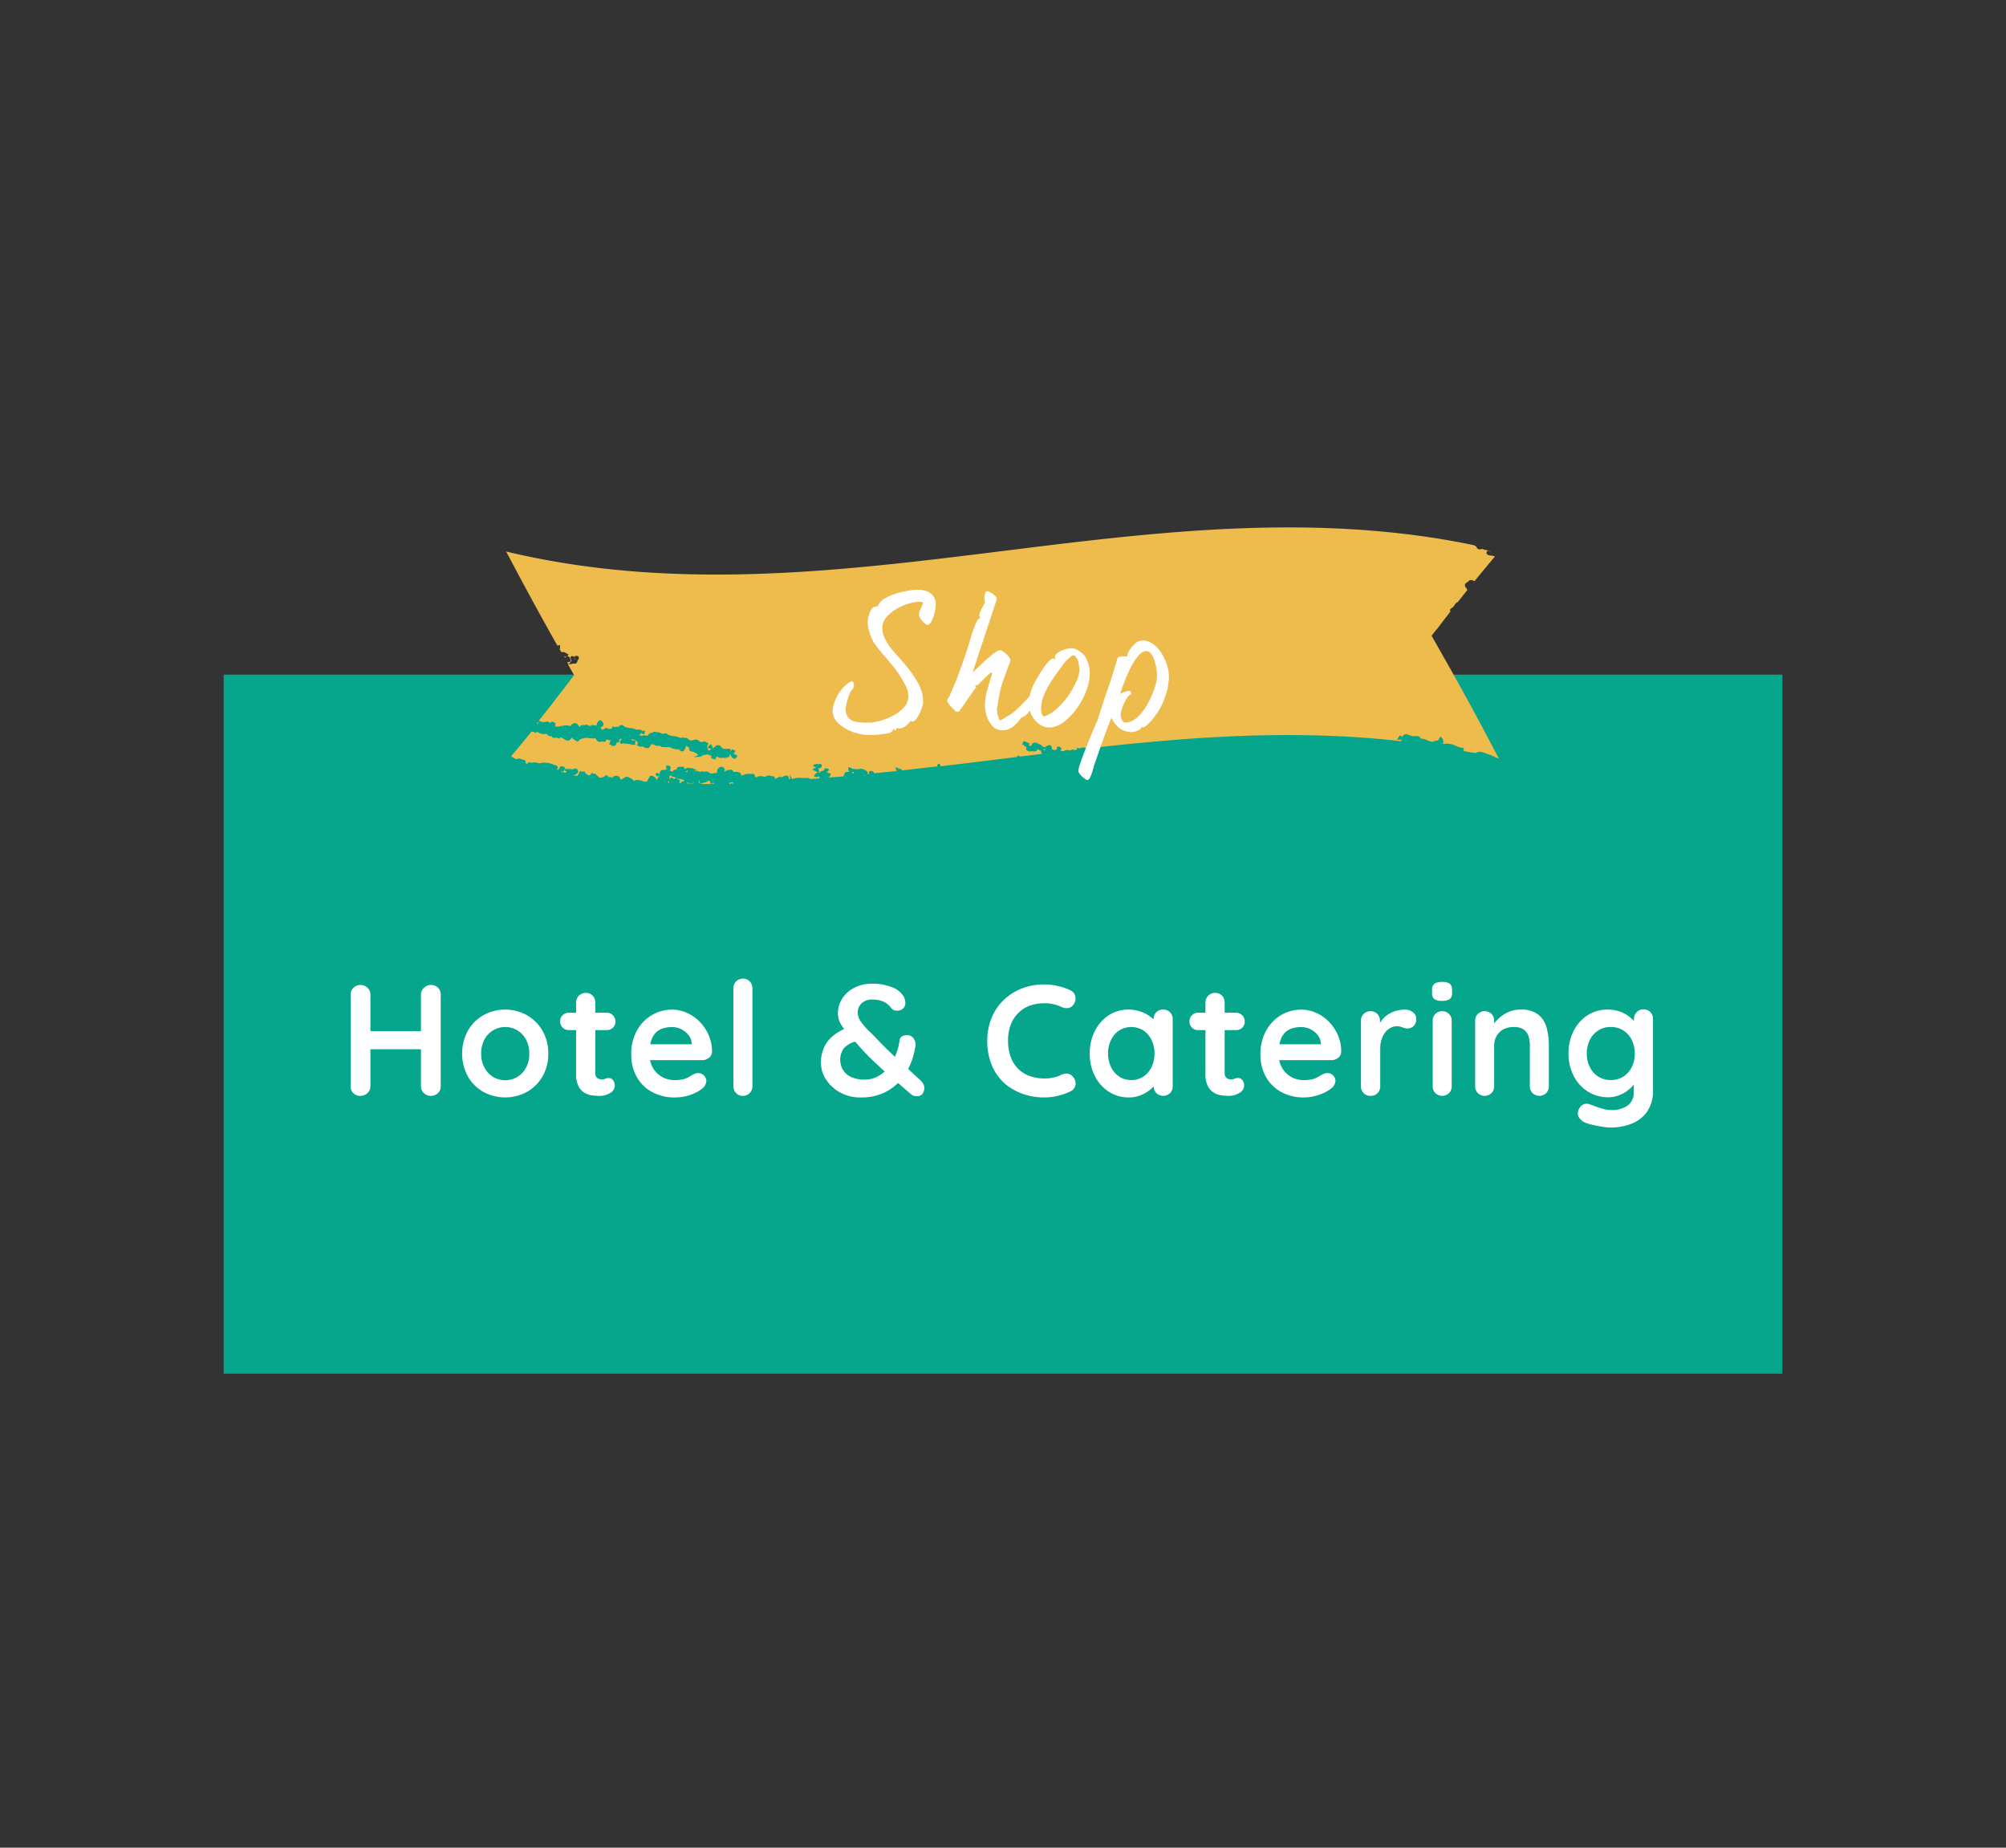
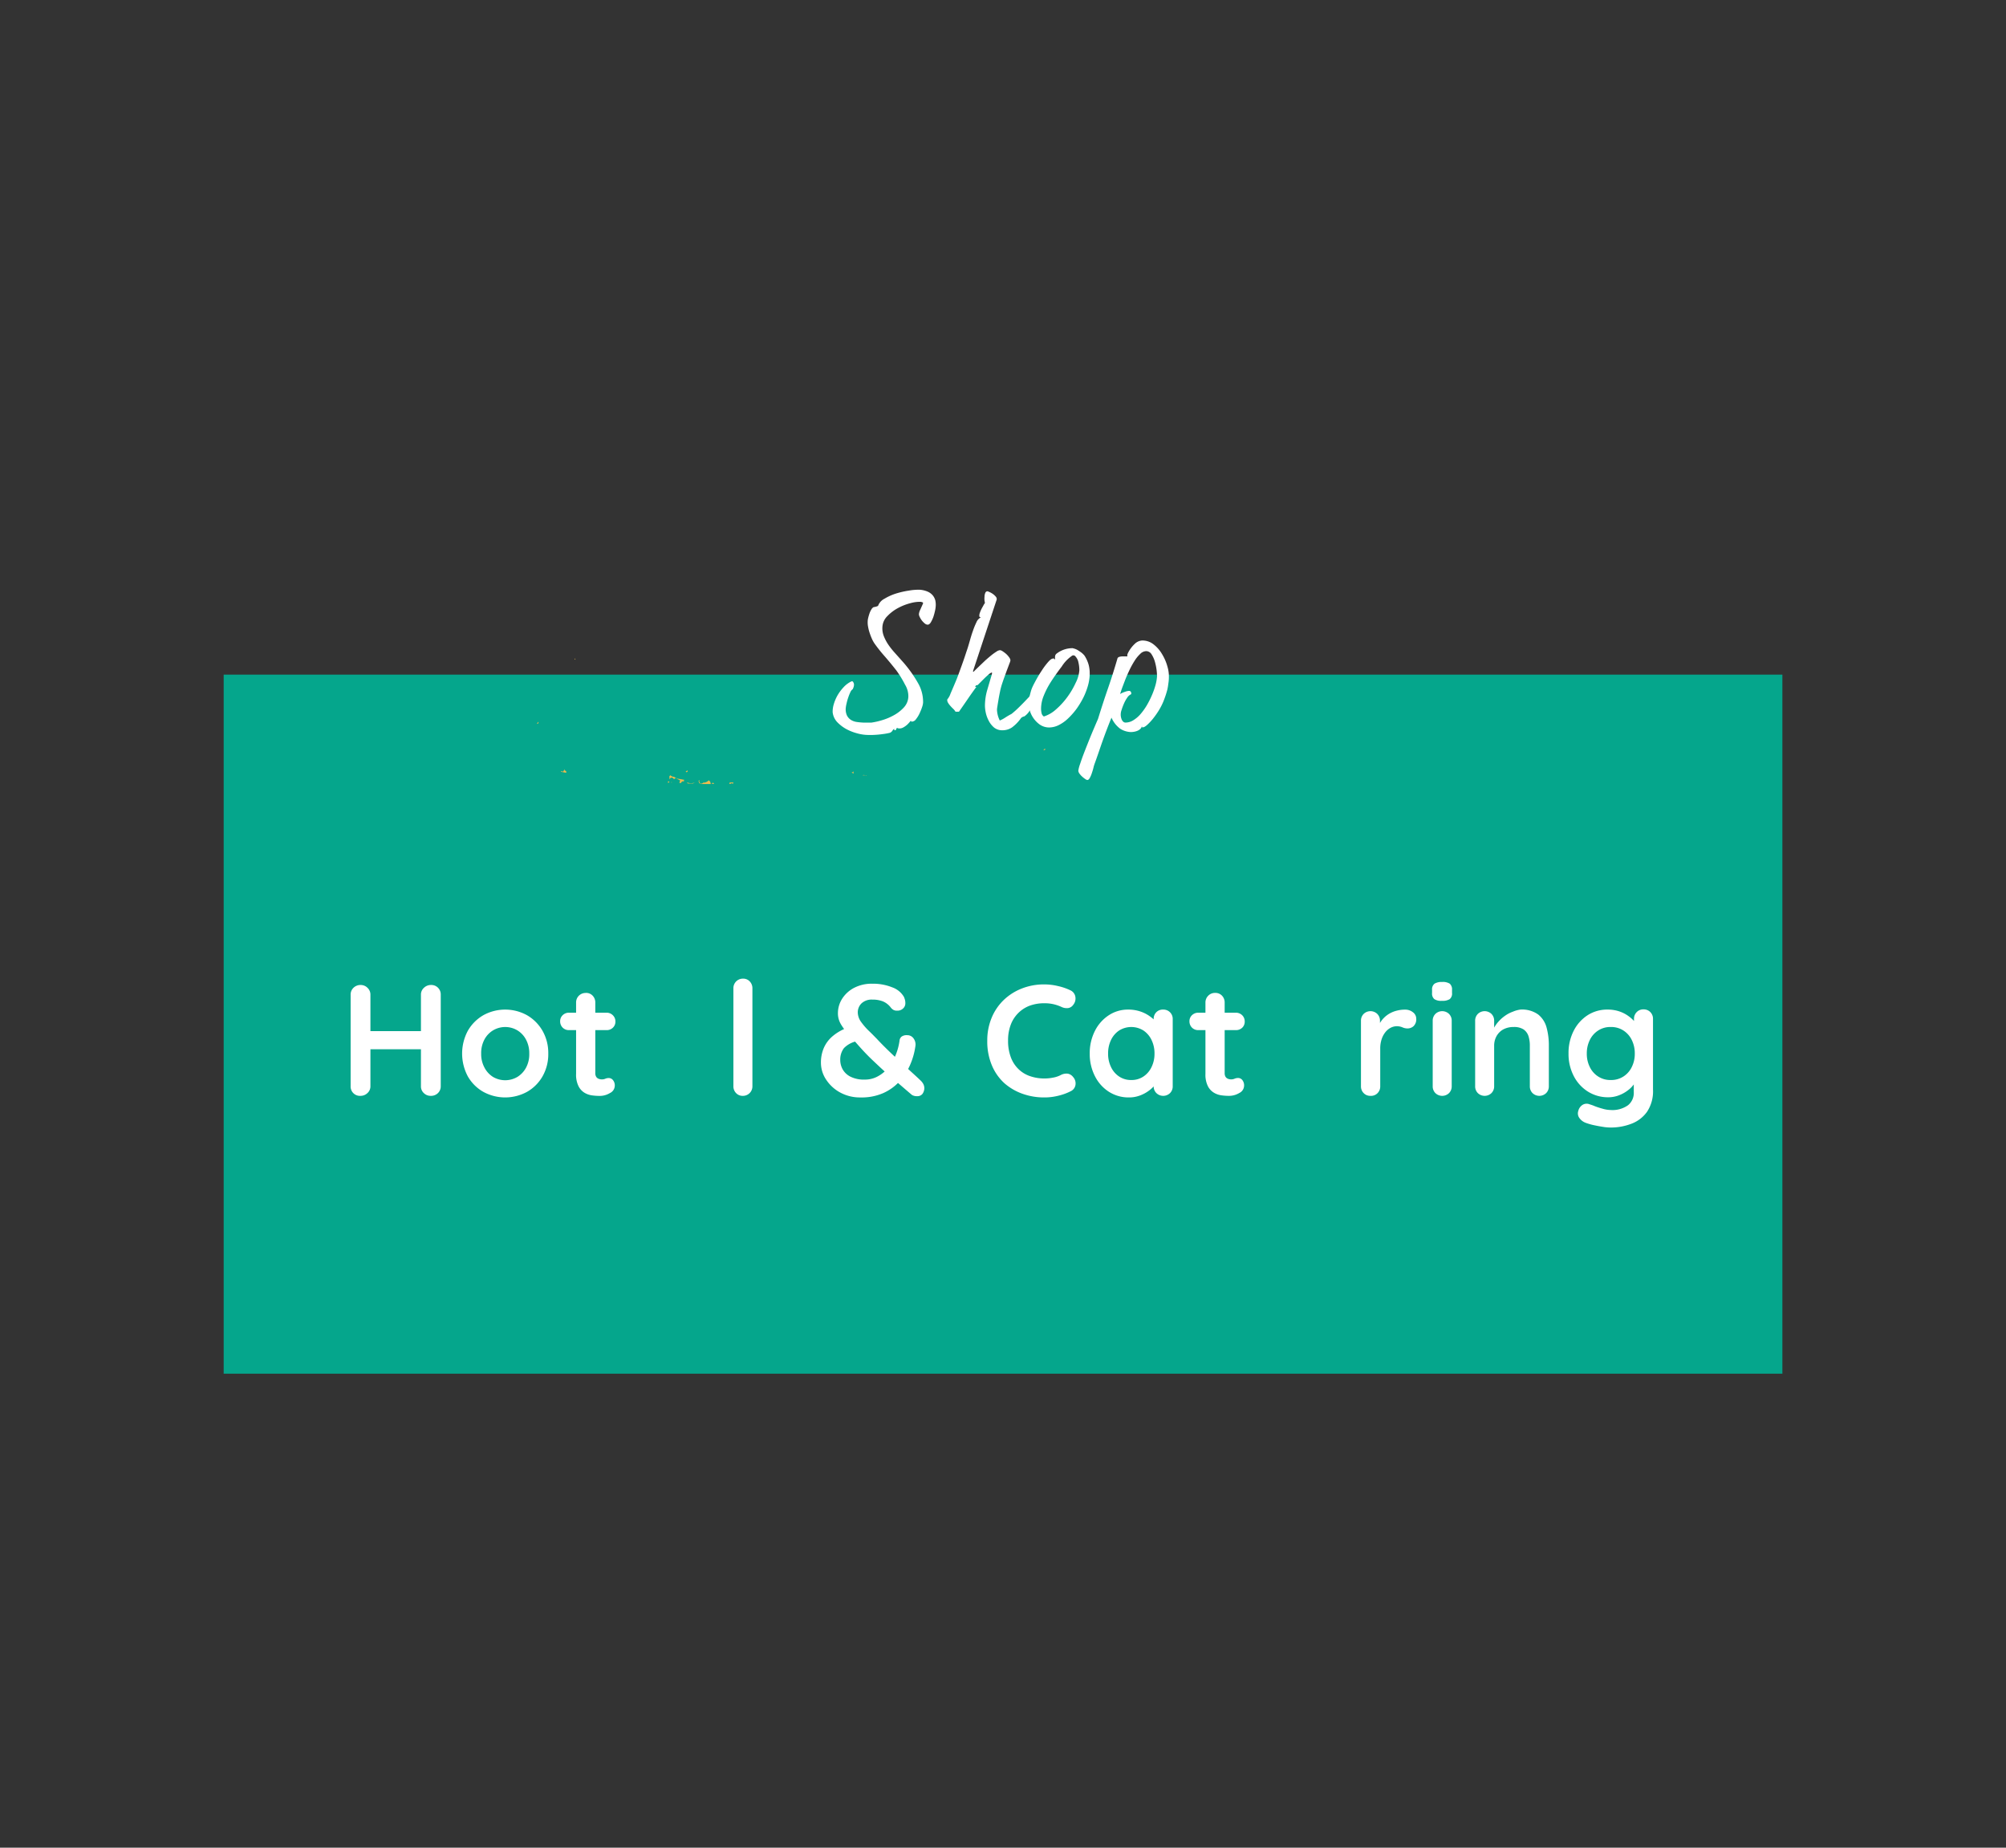
<svg xmlns="http://www.w3.org/2000/svg" id="Layer_1" data-name="Layer 1" viewBox="0 0 380 350">
  <rect x="0" y="0" width="380" height="350" fill="#333333" stroke="none" />
  <defs>
    <style>.cls-1{fill:#01b396;opacity:0.9;}.cls-2{fill:#eebb4d;}.cls-3{fill:#fff;}</style>
  </defs>
  <rect class="cls-1" x="42.37" y="127.79" width="295.27" height="132.42" />
  <path class="cls-2" d="M135,148.27l-.2.2h.46l0-.09-.14-.07Z" />
  <path class="cls-2" d="M143.16,148.16l0,0h0Z" />
  <path class="cls-2" d="M161.42,146.3h-.12l.09.06.23.17h.06v-.43A.41.41,0,0,1,161.42,146.3Z" />
  <path class="cls-2" d="M164.11,146.93l-.19-.06c-.24-.07-.37-.1-.5,0l0,0,.15,0a.73.73,0,0,1,.23,0l.41,0h0Z" />
  <polygon class="cls-2" points="178.24 145.37 178.24 145.37 178.24 145.36 178.24 145.37" />
  <path class="cls-2" d="M125,146.72h0v-.06h0Z" />
  <path class="cls-2" d="M126.56,148v0a.59.59,0,0,1-.07.25h.21l.11-.16-.18-.1Z" />
  <path class="cls-2" d="M127.12,148.2l.13.06a.88.88,0,0,1,0-.15Z" />
  <path class="cls-2" d="M197.67,142.16,198,142a.52.52,0,0,1,.1-.11l-.32,0Z" />
  <path class="cls-2" d="M129.36,147.66l-.08,0a3.7,3.7,0,0,0-.48-.09,2,2,0,0,1-1.11-.43l0,0-.17,0h0a1.18,1.18,0,0,1-.53-.28l0,0h0l-.1.06V147l-.09,0,0,.06,0,0a.42.42,0,0,1,0,.16l0,0a1.2,1.2,0,0,1,0,.42l.13-.18a.4.4,0,0,1,.7.12l.11,0a.39.39,0,0,1,.08-.1l.08-.07.1,0a.67.67,0,0,1,.36.17l.48.26-.14.41v.06l.31,0,.18-.29.09,0a1.31,1.31,0,0,1,.28,0l0-.33.22.11Z" />
  <path class="cls-2" d="M130.1,148.18a.76.76,0,0,1,.17.23h1l.48-.25h0A1.87,1.87,0,0,1,130.1,148.18Z" />
  <path class="cls-2" d="M138.2,148.26h0l-.05.15,0,.06h.3l0-.12.39.1a.57.57,0,0,1,.08-.13l0-.1-.59,0Z" />
  <path class="cls-2" d="M134.27,147.79l-.05.06a1.45,1.45,0,0,1-.78.39h-.23a.45.45,0,0,1-.39.2c-.23,0-.29-.29-.32-.37l0-.08.05-.08h0l-.06-.11,0,0-.29.18.3,0-.13.33a1,1,0,0,1,.39.2l1.89,0-.12-.46A.77.77,0,0,1,134.27,147.79Z" />
  <path class="cls-2" d="M130.25,145.93h0l-.39.24h0l.06,0,0,0h0l.11.12C130.25,146.22,130.31,146.13,130.25,145.93Z" />
  <path class="cls-2" d="M102,136.71l-.28.35,0,.07A2.61,2.61,0,0,1,102,137Z" />
-   <polygon class="cls-2" points="116.09 140.85 116.09 140.85 116.3 140.78 116.09 140.85" />
  <path class="cls-2" d="M108.93,124.7l-.09.17.19.09A.46.46,0,0,1,108.93,124.7Z" />
  <polygon class="cls-2" points="138.84 142.51 138.84 142.51 138.85 142.51 138.84 142.51" />
-   <path class="cls-2" d="M271.26,120.56l-.07-.13.86-1.12,0,0,.14-.12c.91-1.2,1.78-2.34,2.58-3.37a.43.43,0,0,1-.08-.24c0-.24.27-.41.54-.54l.58-.81a1,1,0,0,1,.35-.19c.61-.78,1.2-1.53,1.79-2.26a3.84,3.84,0,0,0-.14-.36.69.69,0,0,1-.32-.56c0-.29.27-.46.48-.6a1,1,0,0,0,.2-.14.53.53,0,0,1,.45-.24,1,1,0,0,1,.68.23c1.05-1.29,2.2-2.68,3.5-4.23a.32.32,0,0,1,.13-.15l.26-.31a1.69,1.69,0,0,0-.67-.17,3.46,3.46,0,0,1-.53-.09.57.57,0,0,1-.39-.34.48.48,0,0,1,.12-.41l.11-.12.15.07.24.11.1,0a2.93,2.93,0,0,0-1-.31l-.61-.2a.76.76,0,0,1-.59.09.74.74,0,0,1-.44-.47,1.37,1.37,0,0,0-.34-.24l-.08-.06C249.1,97,219.07,100.75,190,104.37c-30.6,3.8-62.24,7.74-94.12.1,3.92,7.41,6.42,12,9.69,17.8l.12,0,.08,0,.31-.1,0,.42a.93.93,0,0,1,0,.27.18.18,0,0,1-.07.1c.11.19.21.38.32.56l.5,0h0l.87.44-.15.21a.54.54,0,0,1-.36.23.51.51,0,0,1-.35-.13.42.42,0,0,1-.08-.12.05.05,0,0,1,0,0l.23.4a1,1,0,0,1,.25-.07h0l.33-.33v.21h0a.45.45,0,0,1,.31.13.38.38,0,0,1,.1.35.35.35,0,0,1,.1.38c-.07.18-.27.18-.38.19h-.09l-.1.05-.06,0,.25.44.55-.74,0-.11h0a.36.36,0,0,1-.12-.18.53.53,0,0,1,0-.44l.07-.15.16,0a1.45,1.45,0,0,1,.42.12l.13.07s0-.05,0-.07l0-.16h.17c.2,0,.44,0,.54.21a.49.49,0,0,1-.11.51l-.15.25h0l0,.09a.46.46,0,0,1-.2.33.58.58,0,0,1-.42.06h-.07l-1.06.19,1.07,1.88.08.12-.09.12c-2.69,3.53-4.67,6.1-6.61,8.52l.5.21.17,0,.07.08.56-.08a.69.69,0,0,1,.87.31.44.44,0,0,1,.15-.26.56.56,0,0,1,.47,0,.5.5,0,0,1,.35.27.6.6,0,0,1-.08.51l.22.1a.69.69,0,0,1,.55,0,.65.65,0,0,1,.54-.12,2.37,2.37,0,0,1,1.58,0,.58.58,0,0,1,.15-.11.43.43,0,0,1,.29-.28.83.83,0,0,1,.62-.16.9.9,0,0,1,.53.48.91.91,0,0,0,.19.26l0-.08-.1,0h.12a.66.66,0,0,1,.66-.29.44.44,0,0,1,.32,0,.58.58,0,0,1,.69.07l.18.09.18,0a1.15,1.15,0,0,0,.19-.14l.08-.06.93.14h0a.61.61,0,0,1,.15-.58c.19-.29.28-.43.46-.45s.28.11.43.27a.58.58,0,0,1,.13.8h0l-.19.22-.14-.1,0,.18-.16,0a1.53,1.53,0,0,1,.33.53.78.78,0,0,1,.48-.26,1,1,0,0,1,.19-.16l.11-.08.5.26a.64.64,0,0,1,.47,0h0l.19-.36,0,0,.09-.18.29.2a1.28,1.28,0,0,1,.32-.06.6.6,0,0,0,.2,0l.45-.13a.52.52,0,0,1,.33-.22.59.59,0,0,1,.47.18,2.56,2.56,0,0,0,1.23.39,3.48,3.48,0,0,1,1.25.34,1.18,1.18,0,0,1,.88.07l.17.09,0,.07.54-.08-.12.23,0,0a.38.38,0,0,1,0,.33l-.07.11h-.13a.38.38,0,0,1-.3-.16.36.36,0,0,1,0-.19h0l0,0a.78.78,0,0,1-.56.45l.37.2.26,0a.81.81,0,0,1,.76,0l.11,0,.24-.06a.91.91,0,0,1,.13-.26l0,0a1.11,1.11,0,0,1,.46-.23h.24l.11-.2H124a.8.8,0,0,1,.34.07,1.88,1.88,0,0,1,1,.25l.15.07a.43.43,0,0,1,.25,0,.51.51,0,0,1,.7.1,3.23,3.23,0,0,0,1.18.33,3.38,3.38,0,0,1,1.3.36,1.07,1.07,0,0,1,.84,0,.48.48,0,0,1,.39,0,.38.38,0,0,1,.18.21l.08,0,.14.13,0,0,.23.13.72-.1a.82.82,0,0,1,.94.2.67.67,0,0,0,.31.18.69.69,0,0,1,.35,0,.57.57,0,0,1,.68.05.66.66,0,0,1,.27.12l.13.09-.24.69.14.31.19.51a.18.18,0,0,0,0-.08l0-.09.08,0a1.1,1.1,0,0,0,.14-.09,1.59,1.59,0,0,1,.32-.18l-.75-.25.14-.24a1.38,1.38,0,0,1,.29-.3l.23-.16.36.87a.7.7,0,0,1,.15-.19.29.29,0,0,1,.27-.15l0-.07.07,0,0-.18.14,0a.93.93,0,0,1,.75.07.55.55,0,0,1,.21.36l.25.11a1.49,1.49,0,0,0,.79.09c.13,0,.26,0,.39,0h.09l.06.07.1.12h0a1.31,1.31,0,0,1,.22.32l0,.09a1.18,1.18,0,0,1,0-.21.19.19,0,0,0,0-.07l0-.25.24.08a1.47,1.47,0,0,1,.34.15l.18.11-.11.19-.19-.11.18.13a.46.46,0,0,1-.3.25h-.05l.85.43-.11.2a2.31,2.31,0,0,1-.19.28l-.09.1-.13,0a.89.89,0,0,1-.78-.79l-.22.09a.34.34,0,0,1-.05.29.41.41,0,0,1-.34.13.91.91,0,0,1-.84.07l-.09,0h0a1,1,0,0,1-1-.21h-.05l-.07.09-.08.06-.21.45-.83-.38.18-.22,0-.05-.13-.1-.74-.3a.43.43,0,0,1-.34.14h-.08l-.2,0-.41.2.06.09-.36.05-1.18.12.84-.43a1.92,1.92,0,0,0-.63-.47l-.35-.17-.17,0a.7.7,0,0,1-.57-.33.59.59,0,0,1,.06-.48v0a.53.53,0,0,1-.4-.15.39.39,0,0,1-.09-.17l-.12.08-.13.25-.1.27c-.08.19-.22.44-.46.48a.72.72,0,0,1-.62-.3.39.39,0,0,0-.1-.08h0a3.53,3.53,0,0,1-1.83-.47,1.16,1.16,0,0,1-.8,0,1,1,0,0,1-.9-.15l-.19-.09h0a1.11,1.11,0,0,1-.91-.13,1,1,0,0,0-.39-.13l-.21,0-.09.13a.86.86,0,0,1-.44.58,1.06,1.06,0,0,1-.87-.19l-.24-.12a1,1,0,0,1-.92-.14l-.15-.11.09-.17a.64.64,0,0,0,.06-.18.62.62,0,0,1,0-.13.31.31,0,0,1-.08-.11l-.31-.24-.57-.27-.22,0v0a.22.22,0,0,0,.08.17l.09.1,0,.05,0,0a.32.32,0,0,1,.19-.1.4.4,0,0,1,.33.11.24.24,0,0,1,0,.33l.07.33a1.37,1.37,0,0,1-1.1-.1,1.14,1.14,0,0,1-.36,0l-.3-.09,0,0-.09.06-.1,0a1.39,1.39,0,0,1-.28-.12l-.46.14-.09-.06a.37.37,0,0,1-.19-.36.33.33,0,0,1,.2-.25l.2-.35,0,0-.41.13,0,.06-.06.08-.19.55-.22-.09-.11,0v.06c-.06.25-.17.71-.77.62h-.13l0-.07-.09,0-.1-.12s0,0-.09-.06l-.26-.05.32-.78a.64.64,0,0,1-.27,0l-.5-.16-.35.49-.62-.12a.57.57,0,0,1-.21.13l-.08,0-.5-.17,0,0a2.93,2.93,0,0,1-.19-.26,1.7,1.7,0,0,0-.21-.28,7,7,0,0,1-1,0,2.76,2.76,0,0,0-2,.28,1.64,1.64,0,0,1-.21.25l-.11.11-.13-.06a3.12,3.12,0,0,1-1-.72c-.57.81-.82.73-1.94,0l-.2-.05-.21.25-.46-.17a1.67,1.67,0,0,1-.38,0,.51.51,0,0,1-.45-.06l-.19-.12.08-.12a.72.72,0,0,1-.24,0h0l-.05,0a.28.28,0,0,0-.18,0l-.1,0-.09-.07-.19-.17c-.17-.17-.25-.23-.39-.19a1.71,1.71,0,0,1-1.29-.24l-.21-.1a.63.63,0,0,1-.27,0l0,0-.09.16-.17-.07-.29-.14a.66.66,0,0,1-.3-.07c-1.2,1.48-2.44,3-3.88,4.68h0l.1.09a2.6,2.6,0,0,0,.68.4l.23.12a.87.87,0,0,1,1,0l.19.09a.56.56,0,0,1,.24,0,.42.42,0,0,1,.29.46l0,.1,0,.07.31.14H99.8l0,0h.07l.1-.11c.06-.07.24-.27.46-.2a.28.28,0,0,1,.18.14,2,2,0,0,1,1.49.07,4.35,4.35,0,0,1,3,.34.53.53,0,0,1,.57.41.34.34,0,0,1-.25.41l.25.09a.51.51,0,0,1,.16-.09l.29-.54.06,0a.68.68,0,0,1,.57,0,.66.66,0,0,1,.36.43l0,.1-.05.08.07-.06a.78.78,0,0,1,.65-.09.58.58,0,0,0,.26,0l.08,0,.08,0a1,1,0,0,0,.25.06l.15-.06a1,1,0,0,1,.45-.1.6.6,0,0,1,.47.41v.09c0,.42-.39.57-.64.68a1.33,1.33,0,0,0-.24.11v0l.48.07.31,0,.46-.9.19.09c.2.09.26,0,.3,0l.07.07.24-.09h0v0l0,0,.1.15a1.74,1.74,0,0,0,.19.26.94.94,0,0,0,.59.34h0a.56.56,0,0,0,.4-.22.43.43,0,0,0,0-.07l.12-.19.19.12c.16.1.2.1.23.09l.15-.1.12.12a1.07,1.07,0,0,1,.16.14l.2.19.23.22a1.09,1.09,0,0,0,.25.15l.1,0,0,0,.1,0h.1l.21-.07a1.25,1.25,0,0,0,.37-.15.29.29,0,0,1,.1-.12l.1-.08h0v0l.31,0,.1,0v.08a.26.26,0,0,1,.09.19l0,0,.35.06.3,0,.21.11a.52.52,0,0,1,.1-.18.64.64,0,0,1,.49-.2h0l0,0a.69.69,0,0,0,.18,0,.64.64,0,0,1,.58.36c.1.29.2.34.22.35s.26-.09.39-.18l.22-.14a.75.75,0,0,1,1,0l0,0a.51.51,0,0,1,.4.2.49.49,0,0,1,.34.37h.12a1.39,1.39,0,0,1,.66-.16,2.92,2.92,0,0,1,1,.22l.25.08.53,0,.63-1.12h.14a1.15,1.15,0,0,1,1.08.81l.17-.22,0,0,0-.08.27-.35,0-.15a.36.36,0,0,1-.21.11h0a.34.34,0,0,1-.37-.47l0-.15h.17a.6.6,0,0,1,.41.16l.07.06a1.31,1.31,0,0,0,.07-.19.77.77,0,0,1,.55-.64l.08,0,.07,0,.15.07a.65.65,0,0,1,.52-.11.85.85,0,0,1-.17-.53v-.22h.22c.22,0,.46,0,.57.18a.42.42,0,0,1,0,.46.3.3,0,0,1,0,.1l0,.29.42.09.06,0a.65.65,0,0,1,.76-.36.35.35,0,0,1,0-.18c.06-.41.54-.38.81-.37h.17a.48.48,0,0,1,.18,0l.09,0,.1.09a.44.44,0,0,1,.06.33l.38-.09a.53.53,0,0,1,.49-.13h0l.24.07.07,0h.17l.05,0a.4.4,0,0,1,.21,0l.94.46-.8,0a1.73,1.73,0,0,0,.54.1,1.63,1.63,0,0,1,.72.15,1,1,0,0,1,.83,0,.87.87,0,0,1,1,.23l.27.08,1.08-.13.07-.59.24-.31a.8.8,0,0,1,.63-.24.65.65,0,0,1,.46.27.49.49,0,0,1-.06.68h.1a.41.41,0,0,1,.27-.17.54.54,0,0,1,.54-.14.54.54,0,0,1,.86.31l.74,0c.4.07.63.21.73.43a.61.61,0,0,1,0,.35,1,1,0,0,1,.49-.18.65.65,0,0,1,.56-.16,1,1,0,0,1,.81,0h0a.58.58,0,0,1,.56,0l.15.06v.17l0,.14a.52.52,0,0,1,.16.17l.05.06.13,0a1.55,1.55,0,0,1,1.51-.08l.16,0a1,1,0,0,1,1.11-.18,1.46,1.46,0,0,0,.39.07h.23v.2a.23.23,0,0,1,.07.07,1.67,1.67,0,0,1,.12.23l.08-.06a1.7,1.7,0,0,1,.65-.3l.1-.18.19.2a.7.7,0,0,0,.47-.13,1.15,1.15,0,0,1,.84-.14l.08,0,0,.07a1.43,1.43,0,0,1,.19.56l.09,0,.07,0,.07,0-.1-.91.45.93a3.07,3.07,0,0,1,1.84-.22,6,6,0,0,0,.73,0l.51,0,.06,0a1.64,1.64,0,0,1,.25.19l2-.14a.55.55,0,0,1-.33-.23.44.44,0,0,1,0-.27.54.54,0,0,1-.69.22l-.26-.08.13-.23a.77.77,0,0,1,.74-.48l-1.17-.57.32-.21a.71.71,0,0,1,.55-.16l-.73-.29.15-.3.1,0a1.61,1.61,0,0,1,.88-.06.42.42,0,0,1,.41,0,.34.34,0,0,1,.12.36.44.44,0,0,1-.24.33.62.62,0,0,1-.55,0h0a.65.65,0,0,1,.25.57v.34l.23,0a.25.25,0,0,0,0-.07l0-.12.71-.25a.45.45,0,0,1,.23-.35.61.61,0,0,1,.54.05l.21.1-.11.2a.49.49,0,0,1-.45.3l.37.15a2,2,0,0,1,.36.14l.2.1-.1.19a1,1,0,0,1-.42.49l2.84-.23.19-.3s0,0,0,0v-.06a.51.51,0,0,1,.42-.5h.06l.06,0c.19.05.27,0,.33-.05l.11-.11a.38.38,0,0,1-.13-.06h0c-.14-.1-.1-.27-.08-.37a.13.13,0,0,0,0-.06l0-.26.25.07a1.75,1.75,0,0,1,.34.15l.18.11h0l1,.08a.74.74,0,0,1,.29,0,.84.84,0,0,1,.72,0l.19.06.08,0,.36.26.08.06c.11.07.26.18.2.36a.35.35,0,0,1-.09.16l.35,0a.56.56,0,0,1,0-.42l.06-.14h.16l.35,0h.08l.05.06a.81.81,0,0,1,.23.37l4.27-.44-.27-.72,1.31.47-.09.15,6.78-.77h0l.2-.08-.21.06a.3.3,0,0,1,0-.28.34.34,0,0,1,.23-.16l.18,0,.12.17a.29.29,0,0,1,.05.28l5.59-.67,5.88-.73,3.1-.39v-.3l.52.24,4.21-.52h0a.82.82,0,0,1-.27-.58l-.16-.06a.55.55,0,0,1-.38-.34v0l0,.05a.86.86,0,0,1-1.17.4.78.78,0,0,1-.9-.12l-.11-.08,0,0a.58.58,0,0,1,0-.54l0-.06a.45.45,0,0,1-.37-.18l-.41-.27,0-.14a.64.64,0,0,1,.24-.4l.11-.08,1,.45-.17.39.08,0h.06a.85.85,0,0,1,.32.09s.05-.06.09-.18a.58.58,0,0,1,.75-.44.31.31,0,0,1,.21,0,.87.87,0,0,1,.15.13h0l.75.28.13.22h.08l-.05,0h0l0,.06h0l.52.17a1.93,1.93,0,0,1,.81-.43l.09,0,.08.05a.52.52,0,0,1,.28.7l.59.25a.86.86,0,0,1,.14-.13l.08,0,.18,0a.56.56,0,0,1,0-.27s0,0,0-.06l0-.22.23,0a.45.45,0,0,1,.3,0,1.12,1.12,0,0,1,.2.17l.23.22-.18.16a.65.65,0,0,1-.15.1,1.72,1.72,0,0,1,.34.24h0l.08-.08.12,0,.2,0a.85.85,0,0,1,.76-.16,1,1,0,0,0,.28,0l.12,0,.07.08a.55.55,0,0,1,.33-.2l.08,0,.07,0,.26.1.39-.05.15-.41.44.18a1.13,1.13,0,0,1,1.27,0c18.74-2.13,38.92-3.76,59.65-1.4,0,0,0,0,0,0s.05-.2.07-.29l-.87,0,.48-.76.16,0a.58.58,0,0,1,.37.29.88.88,0,0,1,.38-.5c.28-.14.62,0,1.24.21a1.07,1.07,0,0,0,.69.07c.12,0,.24,0,.38,0a.84.84,0,0,1,.64.24.46.46,0,0,1,.12.23,3.24,3.24,0,0,1,1.28.34,3.13,3.13,0,0,0,1.08.3,1.38,1.38,0,0,1,.94-.23l.44-.78.2.16a1.05,1.05,0,0,1,.31,1.18h0a.44.44,0,0,0,.47,0l.07,0a1.72,1.72,0,0,1,.32,0h0a4.21,4.21,0,0,1,1.57.42,4,4,0,0,0,1.3.39h0c.2,0,.2.2.2.38v.16l0,0a.14.14,0,0,1,0,.06l.36.07c.38.06.76.13,1.13.21.16,0,.41,0,.65.07l.1,0h0l.23-.07a1.36,1.36,0,0,1,1.06-.06,18.26,18.26,0,0,1,2.81,1.1l.29.06C279.12,134.51,276.56,129.85,271.26,120.56Z" />
  <path class="cls-2" d="M107.12,146l-.16-.06,0-.17s0-.06,0-.09l-.29.51-.37-.14s0,.11,0,.16l.47.09.49.08,0-.08a.14.14,0,0,0,0-.15A.28.28,0,0,0,107.12,146Z" />
-   <polygon class="cls-2" points="129.72 89.79 129.72 89.79 129.72 89.79 129.72 89.79" />
  <path class="cls-3" d="M177.25,114.88a5.37,5.37,0,0,1-.11.74,12,12,0,0,1-.31,1.17,5.57,5.57,0,0,1-.49,1.07c-.18.31-.39.47-.62.47a.92.92,0,0,1-.54-.23,3.65,3.65,0,0,1-.55-.56,3.88,3.88,0,0,1-.4-.66,1.27,1.27,0,0,1-.16-.54,2.38,2.38,0,0,1,.27-.87c.17-.4.36-.8.54-1.22l-.12-.17s-.12,0-.28-.08a6.63,6.63,0,0,0-2,.25,10.33,10.33,0,0,0-2.39.94,8,8,0,0,0-2,1.52,3.1,3.1,0,0,0-.93,2,4,4,0,0,0,.24,1.73,8.34,8.34,0,0,0,.84,1.62,14.27,14.27,0,0,0,1.22,1.55l1.4,1.57a23.79,23.79,0,0,1,3,4.14,7.12,7.12,0,0,1,1,3.8,3.4,3.4,0,0,1-.18.8,10,10,0,0,1-.49,1.22,5.29,5.29,0,0,1-.67,1.09,1,1,0,0,1-.74.46c-.11,0-.16,0-.16,0a.14.14,0,0,1,0-.06,0,0,0,0,0,0-.05h-.14a6.36,6.36,0,0,1-.67.73,4,4,0,0,1-.69.48,1.45,1.45,0,0,1-.85.19.3.3,0,0,1-.14,0s0,0,0,0a.08.08,0,0,0,0-.07s-.06,0-.14,0-.14,0-.16.06l-.06.14a1,1,0,0,1-.06.14c0,.05-.07.07-.16.07s-.13,0-.14,0a.11.11,0,0,1,0-.08l0-.08s0-.05,0-.09a.65.65,0,0,0-.34.32,1.05,1.05,0,0,1-.5.42,11.28,11.28,0,0,1-1.4.25c-.42.06-.9.11-1.45.14a14.15,14.15,0,0,1-1.72,0,8.13,8.13,0,0,1-1.67-.3,9.27,9.27,0,0,1-2-.79,7.27,7.27,0,0,1-1.73-1.32,3.25,3.25,0,0,1-.87-1.89,4.88,4.88,0,0,1,.2-1.46,8,8,0,0,1,.7-1.68,8.27,8.27,0,0,1,1.16-1.57,4.82,4.82,0,0,1,1.52-1.13.27.27,0,0,1,.12,0c.11,0,.17.09.19.15.23.31.2.76-.09,1.34a1.29,1.29,0,0,0-.44.56,8.3,8.3,0,0,0-.4,1,8.91,8.91,0,0,0-.31,1.09,6.23,6.23,0,0,0-.16.85,2.81,2.81,0,0,0,.22,1.48,2.14,2.14,0,0,0,.76.84,2.83,2.83,0,0,0,1.1.39c.42.06.85.1,1.28.12h.75l.74,0a13.51,13.51,0,0,0,1.89-.42,10.83,10.83,0,0,0,2.28-.93,7.42,7.42,0,0,0,1.95-1.49,3.18,3.18,0,0,0,.88-2.07,4.2,4.2,0,0,0-.62-2.27A20.4,20.4,0,0,0,169.8,127c-.68-.87-1.39-1.73-2.13-2.59a29.37,29.37,0,0,1-1.9-2.36,5.57,5.57,0,0,1-.55-.93,11.84,11.84,0,0,1-.46-1.17,7.57,7.57,0,0,1-.31-1.2,4.16,4.16,0,0,1-.08-1.09,2.89,2.89,0,0,1,.09-.6c.06-.26.14-.53.23-.81a3.81,3.81,0,0,1,.35-.76,1.16,1.16,0,0,1,.42-.47l.43-.09a2.25,2.25,0,0,0,.44-.16,2.45,2.45,0,0,1,1.19-1.34,10.1,10.1,0,0,1,2.21-1,16.76,16.76,0,0,1,2.46-.56,10.49,10.49,0,0,1,2-.16,4.56,4.56,0,0,1,1.47.33,2.68,2.68,0,0,1,1,.7,2.51,2.51,0,0,1,.52,1A3.88,3.88,0,0,1,177.25,114.88Z" />
  <path class="cls-3" d="M196.84,131.15q-.43,1-.9,1.95a16.09,16.09,0,0,1-.88,1.51,3.68,3.68,0,0,1-1,1.08,1.31,1.31,0,0,0-.28.09,1,1,0,0,0-.37.25,7.65,7.65,0,0,1-1.72,1.77,3.19,3.19,0,0,1-1.79.53,2.44,2.44,0,0,1-1.62-.54,4.29,4.29,0,0,1-1-1.29,6,6,0,0,1-.55-1.53,6.91,6.91,0,0,1-.15-1.24,10.78,10.78,0,0,1,.45-3.08l.88-3v-.28a2,2,0,0,0-.7.45c-.3.26-.59.53-.88.82l-.8.8q-.34.36-.42.36c-.14,0-.2,0-.17-.07s0-.06,0-.06a.35.35,0,0,1-.08.22l-.12.14s0,.06,0,.08.09,0,.22,0c-.54.72-1.09,1.5-1.65,2.32s-1.11,1.61-1.65,2.38H181a2.41,2.41,0,0,0-.44-.55,7.2,7.2,0,0,1-.54-.56,3.76,3.76,0,0,1-.44-.59,1,1,0,0,1-.14-.61,3.33,3.33,0,0,0,.62-1.12c.29-.66.62-1.44,1-2.34s.71-1.86,1.07-2.85.67-1.89.92-2.68c.21-.58.41-1.23.61-1.94s.4-1.4.62-2a13.9,13.9,0,0,1,.68-1.68,1.78,1.78,0,0,1,.77-.9c0-.06,0-.1-.11-.12s-.11-.11-.11-.25a1.72,1.72,0,0,1,.14-.63,7.71,7.71,0,0,1,.32-.73l.36-.65a1.87,1.87,0,0,1,.24-.36,4.45,4.45,0,0,0-.07-.48,3.7,3.7,0,0,1,0-.75,1.94,1.94,0,0,1,.14-.7A.48.48,0,0,1,187,112a1.12,1.12,0,0,1,.39.13,3.28,3.28,0,0,1,.63.34,3,3,0,0,1,.57.5.74.74,0,0,1,.22.59l-4.48,13.53a.09.09,0,0,0,0,.06.19.19,0,0,0,.06.13l.39-.39.81-.78,1.05-1c.39-.35.76-.66,1.11-.95a9.64,9.64,0,0,1,1-.72,1.45,1.45,0,0,1,.67-.28,1.11,1.11,0,0,1,.53.22,5.94,5.94,0,0,1,.67.51,4.21,4.21,0,0,1,.56.64,1.15,1.15,0,0,1,.23.56,2.73,2.73,0,0,1-.19.59q-.18.49-.45,1.2c-.18.47-.36,1-.54,1.48s-.35,1-.47,1.37a13.47,13.47,0,0,0-.34,1.36c-.11.52-.2,1-.28,1.48s-.15.88-.2,1.23a5.09,5.09,0,0,0-.08.62,4.94,4.94,0,0,0,.53,2.06,5.55,5.55,0,0,0,1-.53,14.24,14.24,0,0,1,1.23-.72A16.44,16.44,0,0,0,193,134c.47-.46.93-.92,1.35-1.37l1.18-1.24a6.13,6.13,0,0,1,.92-.83,1.07,1.07,0,0,1,.28.19A.52.52,0,0,1,196.84,131.15Z" />
  <path class="cls-3" d="M203.16,122.78a3.61,3.61,0,0,1,.84.28c.25.14.5.31.76.49a3.67,3.67,0,0,1,.67.63,6.23,6.23,0,0,1,.82,1.85,6.37,6.37,0,0,1,.17,1.82,8.58,8.58,0,0,1-.34,2.07,13.27,13.27,0,0,1-.85,2.2,16.21,16.21,0,0,1-1.29,2.14,13.68,13.68,0,0,1-1.61,1.83,7.23,7.23,0,0,1-1.77,1.26,4.16,4.16,0,0,1-1.85.45,3.14,3.14,0,0,1-1.73-.54,5,5,0,0,1-1.23-1.25,4.89,4.89,0,0,1-.71-1.54,5.2,5.2,0,0,1-.22-1.37c0-.06,0-.19.05-.4A7.34,7.34,0,0,1,195,132c.08-.28.15-.58.24-.89a5.51,5.51,0,0,1,.28-.84c.12-.29.35-.74.68-1.35s.7-1.23,1.11-1.85a13.28,13.28,0,0,1,1.21-1.63c.4-.47.72-.7,1-.7s.23,0,.2.06,0,.07.14.09a.69.69,0,0,0,0-.25.57.57,0,0,1,0-.26,1.27,1.27,0,0,1,.06-.28.81.81,0,0,1,.29-.33A4.9,4.9,0,0,1,203.16,122.78Zm1.3,4.23a6.54,6.54,0,0,0-.26-1.88,2.52,2.52,0,0,0-.47-.78.49.49,0,0,0-.6-.17,7,7,0,0,0-2,2.07c-.92,1.21-1.63,2.23-2.15,3.06a15.41,15.41,0,0,0-1.27,2.49,6.58,6.58,0,0,0-.5,2.52,4,4,0,0,0,.09.73,1,1,0,0,0,.44.67,6.23,6.23,0,0,0,2.3-1.34,14.23,14.23,0,0,0,2.15-2.35,15.23,15.23,0,0,0,1.58-2.69A6.22,6.22,0,0,0,204.46,127Z" />
  <path class="cls-3" d="M221.42,128.38c0,.52-.08,1-.13,1.33a7.63,7.63,0,0,1-.18,1c-.09.32-.18.64-.3,1s-.25.71-.42,1.15a12.2,12.2,0,0,1-.88,1.72,16.24,16.24,0,0,1-1.14,1.61,10.51,10.51,0,0,1-1.1,1.16c-.35.3-.61.44-.8.42s-.19,0-.15-.11,0-.12,0-.14a1.09,1.09,0,0,1-.28.53,1.77,1.77,0,0,1-.53.36,3,3,0,0,1-.66.2,3.66,3.66,0,0,1-.65.06,4.06,4.06,0,0,1-2-.63,5.17,5.17,0,0,1-1.65-2.1q-.9,2.21-1.68,4.4c-.52,1.46-1,2.94-1.55,4.43a6.74,6.74,0,0,0-.19.67c-.08.32-.18.66-.3,1a4.63,4.63,0,0,1-.39.92c-.14.26-.3.39-.46.39a.86.86,0,0,1-.41-.19,5.06,5.06,0,0,1-.57-.45,3.54,3.54,0,0,1-.52-.58,1,1,0,0,1-.21-.56,6.27,6.27,0,0,1,.31-1.19c.19-.57.41-1.21.68-1.92s.56-1.44.87-2.22.6-1.49.87-2.13l.69-1.62.31-.71c.62-2,1.25-3.95,1.9-5.82s1.24-3.77,1.8-5.69a.53.53,0,0,1,.33-.24,1.93,1.93,0,0,1,.51-.09l.56,0a3.09,3.09,0,0,1,.47,0,.82.82,0,0,1,0-.4,3,3,0,0,1,.15-.34,6.24,6.24,0,0,1,1.19-1.59,2.24,2.24,0,0,1,1.39-.68,3.36,3.36,0,0,1,2.22.73,6.44,6.44,0,0,1,1.63,1.88,9.1,9.1,0,0,1,1,2.33A6.36,6.36,0,0,1,221.42,128.38Zm-2.24-.31a11.64,11.64,0,0,0-.09-1.2,10.69,10.69,0,0,0-.33-1.57,5.16,5.16,0,0,0-.62-1.36,1.22,1.22,0,0,0-.95-.6,1.62,1.62,0,0,0-1.18.51,6.4,6.4,0,0,0-1.12,1.38,16,16,0,0,0-1,1.84c-.31.66-.59,1.3-.82,1.91s-.44,1.15-.6,1.6l-.29.88a4.8,4.8,0,0,1,.95-.42,2.44,2.44,0,0,1,.73-.17c.17,0,.27.06.31.12l.12.19v.31a1.72,1.72,0,0,0-.76.67,6.34,6.34,0,0,0-.62,1.12,10,10,0,0,0-.44,1.18,2.49,2.49,0,0,0-.14,1.29,2.42,2.42,0,0,0,.13.48,1.29,1.29,0,0,0,.26.42.67.67,0,0,0,.42.22,2.75,2.75,0,0,0,1.5-.41,5.82,5.82,0,0,0,1.4-1.18,11.59,11.59,0,0,0,1.21-1.69,16.93,16.93,0,0,0,1-2,14.8,14.8,0,0,0,.67-1.93A8.16,8.16,0,0,0,219.18,128.07Z" />
  <path class="cls-3" d="M68.34,186.58a1.8,1.8,0,0,1,1.27.53,1.74,1.74,0,0,1,.56,1.31v17.33a1.7,1.7,0,0,1-.57,1.31,1.88,1.88,0,0,1-1.32.52,1.76,1.76,0,0,1-1.86-1.83V188.42a1.76,1.76,0,0,1,.54-1.31A1.9,1.9,0,0,1,68.34,186.58Zm-.09,8.74H81.63v3.44H68.25Zm13.38-8.74a1.78,1.78,0,0,1,1.86,1.84v17.33a1.77,1.77,0,0,1-.53,1.31,1.87,1.87,0,0,1-1.39.52,1.81,1.81,0,0,1-1.28-.52,1.71,1.71,0,0,1-.55-1.31V188.42a1.71,1.71,0,0,1,.57-1.31A1.89,1.89,0,0,1,81.63,186.58Z" />
  <path class="cls-3" d="M103.86,199.58a8.45,8.45,0,0,1-1.1,4.33,7.85,7.85,0,0,1-2.94,2.92,8.63,8.63,0,0,1-8.25,0,7.85,7.85,0,0,1-2.94-2.92,9.17,9.17,0,0,1,0-8.67,8,8,0,0,1,2.94-2.94,8.56,8.56,0,0,1,8.25,0,8,8,0,0,1,2.94,2.94A8.46,8.46,0,0,1,103.86,199.58Zm-3.6,0a5.45,5.45,0,0,0-.62-2.66A4.49,4.49,0,0,0,98,195.17a4.5,4.5,0,0,0-4.59,0,4.49,4.49,0,0,0-1.65,1.75,5.44,5.44,0,0,0-.61,2.66,5.37,5.37,0,0,0,.61,2.62A4.59,4.59,0,0,0,93.4,204,4.56,4.56,0,0,0,98,204a4.59,4.59,0,0,0,1.65-1.76A5.37,5.37,0,0,0,100.26,199.58Z" />
  <path class="cls-3" d="M107.79,191.83h7.11a1.64,1.64,0,0,1,1.2.49,1.61,1.61,0,0,1,.48,1.19,1.54,1.54,0,0,1-.48,1.16,1.65,1.65,0,0,1-1.2.46h-7.11a1.62,1.62,0,0,1-1.2-.47,1.66,1.66,0,0,1-.48-1.2,1.55,1.55,0,0,1,.48-1.16A1.66,1.66,0,0,1,107.79,191.83Zm3.21-3.75a1.67,1.67,0,0,1,1.27.53,1.84,1.84,0,0,1,.5,1.31v13.34a1.34,1.34,0,0,0,.16.7.93.93,0,0,0,.45.38,1.7,1.7,0,0,0,1.28,0,1.63,1.63,0,0,1,.69-.13,1,1,0,0,1,.76.38,1.6,1.6,0,0,1,.35,1.09,1.58,1.58,0,0,1-.92,1.37,3.69,3.69,0,0,1-2,.54,10.34,10.34,0,0,1-1.4-.1,3.77,3.77,0,0,1-1.44-.51,3.06,3.06,0,0,1-1.12-1.25,4.86,4.86,0,0,1-.45-2.3v-13.5a1.79,1.79,0,0,1,1.83-1.84Z" />
-   <path class="cls-3" d="M127.89,207.88a8.83,8.83,0,0,1-4.43-1.06,7.3,7.3,0,0,1-2.88-2.9,8.39,8.39,0,0,1-1-4.13,9.12,9.12,0,0,1,1.09-4.61,7.84,7.84,0,0,1,2.87-2.93,7.48,7.48,0,0,1,3.75-1,6.8,6.8,0,0,1,2.89.63,7.92,7.92,0,0,1,2.42,1.72,8.47,8.47,0,0,1,1.66,2.53,7.71,7.71,0,0,1,.62,3.06,1.52,1.52,0,0,1-.57,1.17,1.86,1.86,0,0,1-1.26.45H121.59l-.9-3h11l-.66.61v-.82a2.71,2.71,0,0,0-.62-1.55,4,4,0,0,0-1.38-1.1,3.9,3.9,0,0,0-1.75-.4,5.64,5.64,0,0,0-1.68.24,3.24,3.24,0,0,0-1.35.8,3.85,3.85,0,0,0-.9,1.54,7.52,7.52,0,0,0-.33,2.42,5.26,5.26,0,0,0,.67,2.75,4.6,4.6,0,0,0,1.74,1.71,4.65,4.65,0,0,0,2.27.58,7,7,0,0,0,1.77-.17,3.93,3.93,0,0,0,1.06-.44c.27-.17.52-.31.74-.43a2.18,2.18,0,0,1,1-.28,1.52,1.52,0,0,1,1.53,1.5,1.93,1.93,0,0,1-.84,1.48,7.29,7.29,0,0,1-2.19,1.15A8.72,8.72,0,0,1,127.89,207.88Z" />
  <path class="cls-3" d="M142.53,205.75a1.79,1.79,0,0,1-1.83,1.83,1.68,1.68,0,0,1-1.26-.52,1.79,1.79,0,0,1-.51-1.31V187.21a1.79,1.79,0,0,1,1.83-1.83,1.67,1.67,0,0,1,1.27.53,1.84,1.84,0,0,1,.5,1.3Z" />
  <path class="cls-3" d="M163,207.88a7.79,7.79,0,0,1-3.82-.92,7.39,7.39,0,0,1-2.67-2.43,5.78,5.78,0,0,1-1-3.21,7,7,0,0,1,.52-2.75,6.08,6.08,0,0,1,1.59-2.2,8.92,8.92,0,0,1,2.72-1.62l2.34,2.42a4.72,4.72,0,0,0-2.81,1.37,3.56,3.56,0,0,0-.7,2.24,3.69,3.69,0,0,0,.44,1.75,3.49,3.49,0,0,0,1.48,1.41,5.68,5.68,0,0,0,2.72.56,5,5,0,0,0,2.54-.65,6.61,6.61,0,0,0,2-1.71,9.85,9.85,0,0,0,1.35-2.37,11,11,0,0,0,.7-2.65,1.09,1.09,0,0,1,.38-.75,1.6,1.6,0,0,1,1.07-.28,1.43,1.43,0,0,1,1.22.63,1.94,1.94,0,0,1,.33,1.48,13.34,13.34,0,0,1-1,3.52,11.51,11.51,0,0,1-2,3.12,9.4,9.4,0,0,1-3.09,2.22A10.12,10.12,0,0,1,163,207.88Zm10.68-.24a1.63,1.63,0,0,1-.61-.09,1.07,1.07,0,0,1-.4-.21c-1.45-1.23-2.76-2.38-4-3.43s-2.29-2.06-3.29-3-1.93-1.93-2.81-2.93l-1.92-2.17a10.11,10.11,0,0,1-1.4-1.87,4,4,0,0,1-.52-2,5.1,5.1,0,0,1,.79-2.74,5.9,5.9,0,0,1,2.26-2.07,7.22,7.22,0,0,1,3.49-.79,9.65,9.65,0,0,1,3.73.68,4.15,4.15,0,0,1,2.24,1.83s.06.15.14.38a2.39,2.39,0,0,1,.12.79,1.29,1.29,0,0,1-.42,1,1.49,1.49,0,0,1-1.13.42,1.3,1.3,0,0,1-.75-.17,2,2,0,0,1-.42-.37,3.67,3.67,0,0,0-1.52-1.21,5.28,5.28,0,0,0-2-.34,2.8,2.8,0,0,0-2.06.71,2.38,2.38,0,0,0-.71,1.71,3.15,3.15,0,0,0,.66,1.85,12.31,12.31,0,0,0,1.52,1.73c.57.54,1,1,1.43,1.43.61.66,1.31,1.37,2.08,2.12s1.55,1.48,2.33,2.19l2.17,2c.67.61,1.22,1.11,1.64,1.52a2.7,2.7,0,0,1,.58.72,1.8,1.8,0,0,1,.2.87,2,2,0,0,1-.35,1A1.2,1.2,0,0,1,173.72,207.64Z" />
  <path class="cls-3" d="M202.79,187.6a1.63,1.63,0,0,1,.92,1.23,1.89,1.89,0,0,1-.43,1.54,1.41,1.41,0,0,1-1,.59,2.32,2.32,0,0,1-1.24-.24,8,8,0,0,0-1.52-.51,7.57,7.57,0,0,0-1.67-.17,7.92,7.92,0,0,0-2.89.5,6.11,6.11,0,0,0-2.17,1.46,6.18,6.18,0,0,0-1.37,2.24,8.25,8.25,0,0,0-.46,2.84,8.72,8.72,0,0,0,.52,3.18,6,6,0,0,0,1.45,2.25,5.78,5.78,0,0,0,2.2,1.34,8.3,8.3,0,0,0,2.72.44,8.09,8.09,0,0,0,1.62-.16,5.14,5.14,0,0,0,1.57-.54,2.29,2.29,0,0,1,1.24-.21,1.64,1.64,0,0,1,1,.63,1.79,1.79,0,0,1,.44,1.55,1.59,1.59,0,0,1-.91,1.15,10,10,0,0,1-1.61.65,12.24,12.24,0,0,1-1.67.39,10.67,10.67,0,0,1-1.71.13,12.11,12.11,0,0,1-4.09-.68,10.54,10.54,0,0,1-3.45-2,9.53,9.53,0,0,1-2.38-3.38,11.63,11.63,0,0,1-.88-4.7,11.09,11.09,0,0,1,.8-4.25,9.91,9.91,0,0,1,2.25-3.38,10.4,10.4,0,0,1,3.44-2.22,11.44,11.44,0,0,1,4.31-.8,11.11,11.11,0,0,1,2.58.31A11,11,0,0,1,202.79,187.6Z" />
  <path class="cls-3" d="M220.35,191.24a1.75,1.75,0,0,1,1.8,1.83v12.68a1.79,1.79,0,0,1-.51,1.31,1.86,1.86,0,0,1-2.58,0,1.76,1.76,0,0,1-.52-1.31v-1.46l.67.26a1.67,1.67,0,0,1-.42.95,6,6,0,0,1-1.14,1.09,6.71,6.71,0,0,1-1.7.92,5.87,5.87,0,0,1-2.12.37,6.9,6.9,0,0,1-3.75-1.06,7.48,7.48,0,0,1-2.65-2.94,9.17,9.17,0,0,1-1-4.3,9.28,9.28,0,0,1,1-4.34,7.59,7.59,0,0,1,2.63-2.94,6.57,6.57,0,0,1,3.65-1.06,7.1,7.1,0,0,1,2.37.38,6.71,6.71,0,0,1,1.88,1,5.66,5.66,0,0,1,1.23,1.21,1.9,1.9,0,0,1,.43,1l-1.08.38v-2.18a1.76,1.76,0,0,1,.52-1.31A1.72,1.72,0,0,1,220.35,191.24Zm-6.06,13.34a4,4,0,0,0,2.31-.66,4.39,4.39,0,0,0,1.54-1.8,5.68,5.68,0,0,0,.56-2.54,5.79,5.79,0,0,0-.56-2.58,4.46,4.46,0,0,0-1.54-1.8,4.34,4.34,0,0,0-4.6,0,4.46,4.46,0,0,0-1.54,1.8,5.79,5.79,0,0,0-.55,2.58,5.67,5.67,0,0,0,.55,2.54,4.39,4.39,0,0,0,1.54,1.8A4,4,0,0,0,214.29,204.58Z" />
  <path class="cls-3" d="M227,191.83h7.11a1.68,1.68,0,0,1,1.21.49,1.64,1.64,0,0,1,.47,1.19,1.57,1.57,0,0,1-.47,1.16,1.69,1.69,0,0,1-1.21.46H227a1.64,1.64,0,0,1-1.2-.47,1.66,1.66,0,0,1-.48-1.2,1.55,1.55,0,0,1,.48-1.16A1.68,1.68,0,0,1,227,191.83Zm3.21-3.75a1.69,1.69,0,0,1,1.28.53,1.84,1.84,0,0,1,.5,1.31v13.34a1.34,1.34,0,0,0,.16.7.93.93,0,0,0,.45.38,1.54,1.54,0,0,0,.61.12,1.59,1.59,0,0,0,.66-.13,1.68,1.68,0,0,1,.7-.13,1,1,0,0,1,.76.38,1.6,1.6,0,0,1,.34,1.09,1.57,1.57,0,0,1-.91,1.37,3.73,3.73,0,0,1-2,.54,10.2,10.2,0,0,1-1.39-.1,3.77,3.77,0,0,1-1.44-.51,3.08,3.08,0,0,1-1.13-1.25,4.86,4.86,0,0,1-.45-2.3v-13.5a1.79,1.79,0,0,1,.53-1.31A1.76,1.76,0,0,1,230.18,188.08Z" />
-   <path class="cls-3" d="M247.08,207.88a8.8,8.8,0,0,1-4.43-1.06,7.3,7.3,0,0,1-2.88-2.9,8.39,8.39,0,0,1-1-4.13,9.12,9.12,0,0,1,1.1-4.61,7.82,7.82,0,0,1,2.86-2.93,7.51,7.51,0,0,1,3.75-1,6.82,6.82,0,0,1,2.9.63,8,8,0,0,1,2.42,1.72,8.67,8.67,0,0,1,1.66,2.53,7.71,7.71,0,0,1,.61,3.06,1.55,1.55,0,0,1-.56,1.17,1.9,1.9,0,0,1-1.27.45H240.77l-.9-3h11l-.66.61v-.82a2.7,2.7,0,0,0-.61-1.55,4,4,0,0,0-1.38-1.1,4,4,0,0,0-1.76-.4,5.69,5.69,0,0,0-1.68.24,3.2,3.2,0,0,0-1.34.8,3.87,3.87,0,0,0-.91,1.54,7.52,7.52,0,0,0-.33,2.42,5.26,5.26,0,0,0,.68,2.75,4.59,4.59,0,0,0,4,2.29,7.18,7.18,0,0,0,1.78-.17,4.08,4.08,0,0,0,1.06-.44c.27-.17.51-.31.73-.43a2.25,2.25,0,0,1,1-.28,1.51,1.51,0,0,1,1.1.45,1.48,1.48,0,0,1,.43,1,1.9,1.9,0,0,1-.84,1.48,7.17,7.17,0,0,1-2.19,1.15A8.7,8.7,0,0,1,247.08,207.88Z" />
  <path class="cls-3" d="M259.61,207.58a1.72,1.72,0,0,1-1.29-.52,1.79,1.79,0,0,1-.51-1.31V193.37a1.79,1.79,0,0,1,.51-1.31,1.86,1.86,0,0,1,2.58,0,1.79,1.79,0,0,1,.51,1.31v2.81l-.21-2a4.82,4.82,0,0,1,.86-1.27,5,5,0,0,1,1.18-.93,5.37,5.37,0,0,1,1.41-.55,5.92,5.92,0,0,1,1.5-.18,2.31,2.31,0,0,1,1.52.51,1.5,1.5,0,0,1,.61,1.2,1.78,1.78,0,0,1-.51,1.42,1.67,1.67,0,0,1-1.11.43,2.32,2.32,0,0,1-1-.21,2.76,2.76,0,0,0-1.07-.21,2.6,2.6,0,0,0-1.09.26,3.13,3.13,0,0,0-1,.79,4.21,4.21,0,0,0-.75,1.34,5.52,5.52,0,0,0-.29,1.87v7.11a1.79,1.79,0,0,1-.51,1.31A1.72,1.72,0,0,1,259.61,207.58Z" />
  <path class="cls-3" d="M273.14,189.58a2.31,2.31,0,0,1-1.44-.33,1.38,1.38,0,0,1-.42-1.17v-.57a1.34,1.34,0,0,1,.47-1.18,2.55,2.55,0,0,1,1.42-.32,2.45,2.45,0,0,1,1.47.33,1.44,1.44,0,0,1,.42,1.17v.57a1.35,1.35,0,0,1-.45,1.19A2.63,2.63,0,0,1,273.14,189.58ZM275,205.75a1.79,1.79,0,0,1-.51,1.31,1.86,1.86,0,0,1-2.58,0,1.79,1.79,0,0,1-.51-1.31V193.37a1.79,1.79,0,0,1,.51-1.31,1.86,1.86,0,0,1,2.58,0,1.79,1.79,0,0,1,.51,1.31Z" />
-   <path class="cls-3" d="M288,191.24a5.24,5.24,0,0,1,3.38.93,4.71,4.71,0,0,1,1.59,2.47,12.7,12.7,0,0,1,.43,3.44v7.67a1.79,1.79,0,0,1-.51,1.31,1.86,1.86,0,0,1-2.58,0,1.79,1.79,0,0,1-.51-1.31v-7.67a5.87,5.87,0,0,0-.25-1.79,2.49,2.49,0,0,0-.92-1.28,3.26,3.26,0,0,0-1.89-.47,4.05,4.05,0,0,0-2,.47,3.29,3.29,0,0,0-1.26,1.28,3.68,3.68,0,0,0-.44,1.79v7.67a1.79,1.79,0,0,1-.51,1.31,1.86,1.86,0,0,1-2.58,0,1.79,1.79,0,0,1-.51-1.31V193.37a1.79,1.79,0,0,1,.51-1.31,1.86,1.86,0,0,1,2.58,0,1.79,1.79,0,0,1,.51,1.31v1.29l-.45-.09a6,6,0,0,1,.78-1.1,7,7,0,0,1,1.2-1.09,6.11,6.11,0,0,1,1.56-.83A5.51,5.51,0,0,1,288,191.24Z" />
+   <path class="cls-3" d="M288,191.24a5.24,5.24,0,0,1,3.38.93,4.71,4.71,0,0,1,1.59,2.47,12.7,12.7,0,0,1,.43,3.44v7.67a1.79,1.79,0,0,1-.51,1.31,1.86,1.86,0,0,1-2.58,0,1.79,1.79,0,0,1-.51-1.31v-7.67a5.87,5.87,0,0,0-.25-1.79,2.49,2.49,0,0,0-.92-1.28,3.26,3.26,0,0,0-1.89-.47,4.05,4.05,0,0,0-2,.47,3.29,3.29,0,0,0-1.26,1.28,3.68,3.68,0,0,0-.44,1.79v7.67a1.79,1.79,0,0,1-.51,1.31,1.86,1.86,0,0,1-2.58,0,1.79,1.79,0,0,1-.51-1.31V193.37a1.79,1.79,0,0,1,.51-1.31,1.86,1.86,0,0,1,2.58,0,1.79,1.79,0,0,1,.51,1.31v1.29a6,6,0,0,1,.78-1.1,7,7,0,0,1,1.2-1.09,6.11,6.11,0,0,1,1.56-.83A5.51,5.51,0,0,1,288,191.24Z" />
  <path class="cls-3" d="M304.55,191.24a6.82,6.82,0,0,1,2.31.38,6.48,6.48,0,0,1,1.82,1,5.94,5.94,0,0,1,1.2,1.21,1.9,1.9,0,0,1,.43,1l-.78.38v-2.18a1.79,1.79,0,0,1,.51-1.31,1.72,1.72,0,0,1,1.29-.52,1.75,1.75,0,0,1,1.29.51,1.77,1.77,0,0,1,.51,1.32v13.35A7,7,0,0,1,312,210.6a6.38,6.38,0,0,1-3,2.28,10.84,10.84,0,0,1-3.93.7,9.34,9.34,0,0,1-1.56-.15c-.64-.1-1.25-.22-1.83-.35a11.82,11.82,0,0,1-1.32-.4,2.54,2.54,0,0,1-1.24-1,1.48,1.48,0,0,1-.14-1.25,1.87,1.87,0,0,1,.87-1.18,1.46,1.46,0,0,1,1.26-.07,8.29,8.29,0,0,1,1,.36,15.13,15.13,0,0,0,1.52.49,5.61,5.61,0,0,0,1.45.23,5.07,5.07,0,0,0,3.33-.91,3,3,0,0,0,1.08-2.49v-2.6l.36.26a1.69,1.69,0,0,1-.4.95,5.23,5.23,0,0,1-1.11,1.09,6.5,6.5,0,0,1-1.67.92,5.55,5.55,0,0,1-2,.37,7.11,7.11,0,0,1-3.84-1.06,7.52,7.52,0,0,1-2.7-2.94,9.06,9.06,0,0,1-1-4.3,9.17,9.17,0,0,1,1-4.34,7.6,7.6,0,0,1,2.67-2.94A6.85,6.85,0,0,1,304.55,191.24Zm.57,3.3a4.19,4.19,0,0,0-2.37.66,4.42,4.42,0,0,0-1.59,1.8,5.66,5.66,0,0,0-.57,2.58,5.55,5.55,0,0,0,.57,2.54,4.36,4.36,0,0,0,1.59,1.8,4.19,4.19,0,0,0,2.37.66,4.24,4.24,0,0,0,2.4-.66,4.36,4.36,0,0,0,1.59-1.8,5.55,5.55,0,0,0,.57-2.54,5.66,5.66,0,0,0-.57-2.58,4.42,4.42,0,0,0-1.59-1.8A4.24,4.24,0,0,0,305.12,194.54Z" />
</svg>